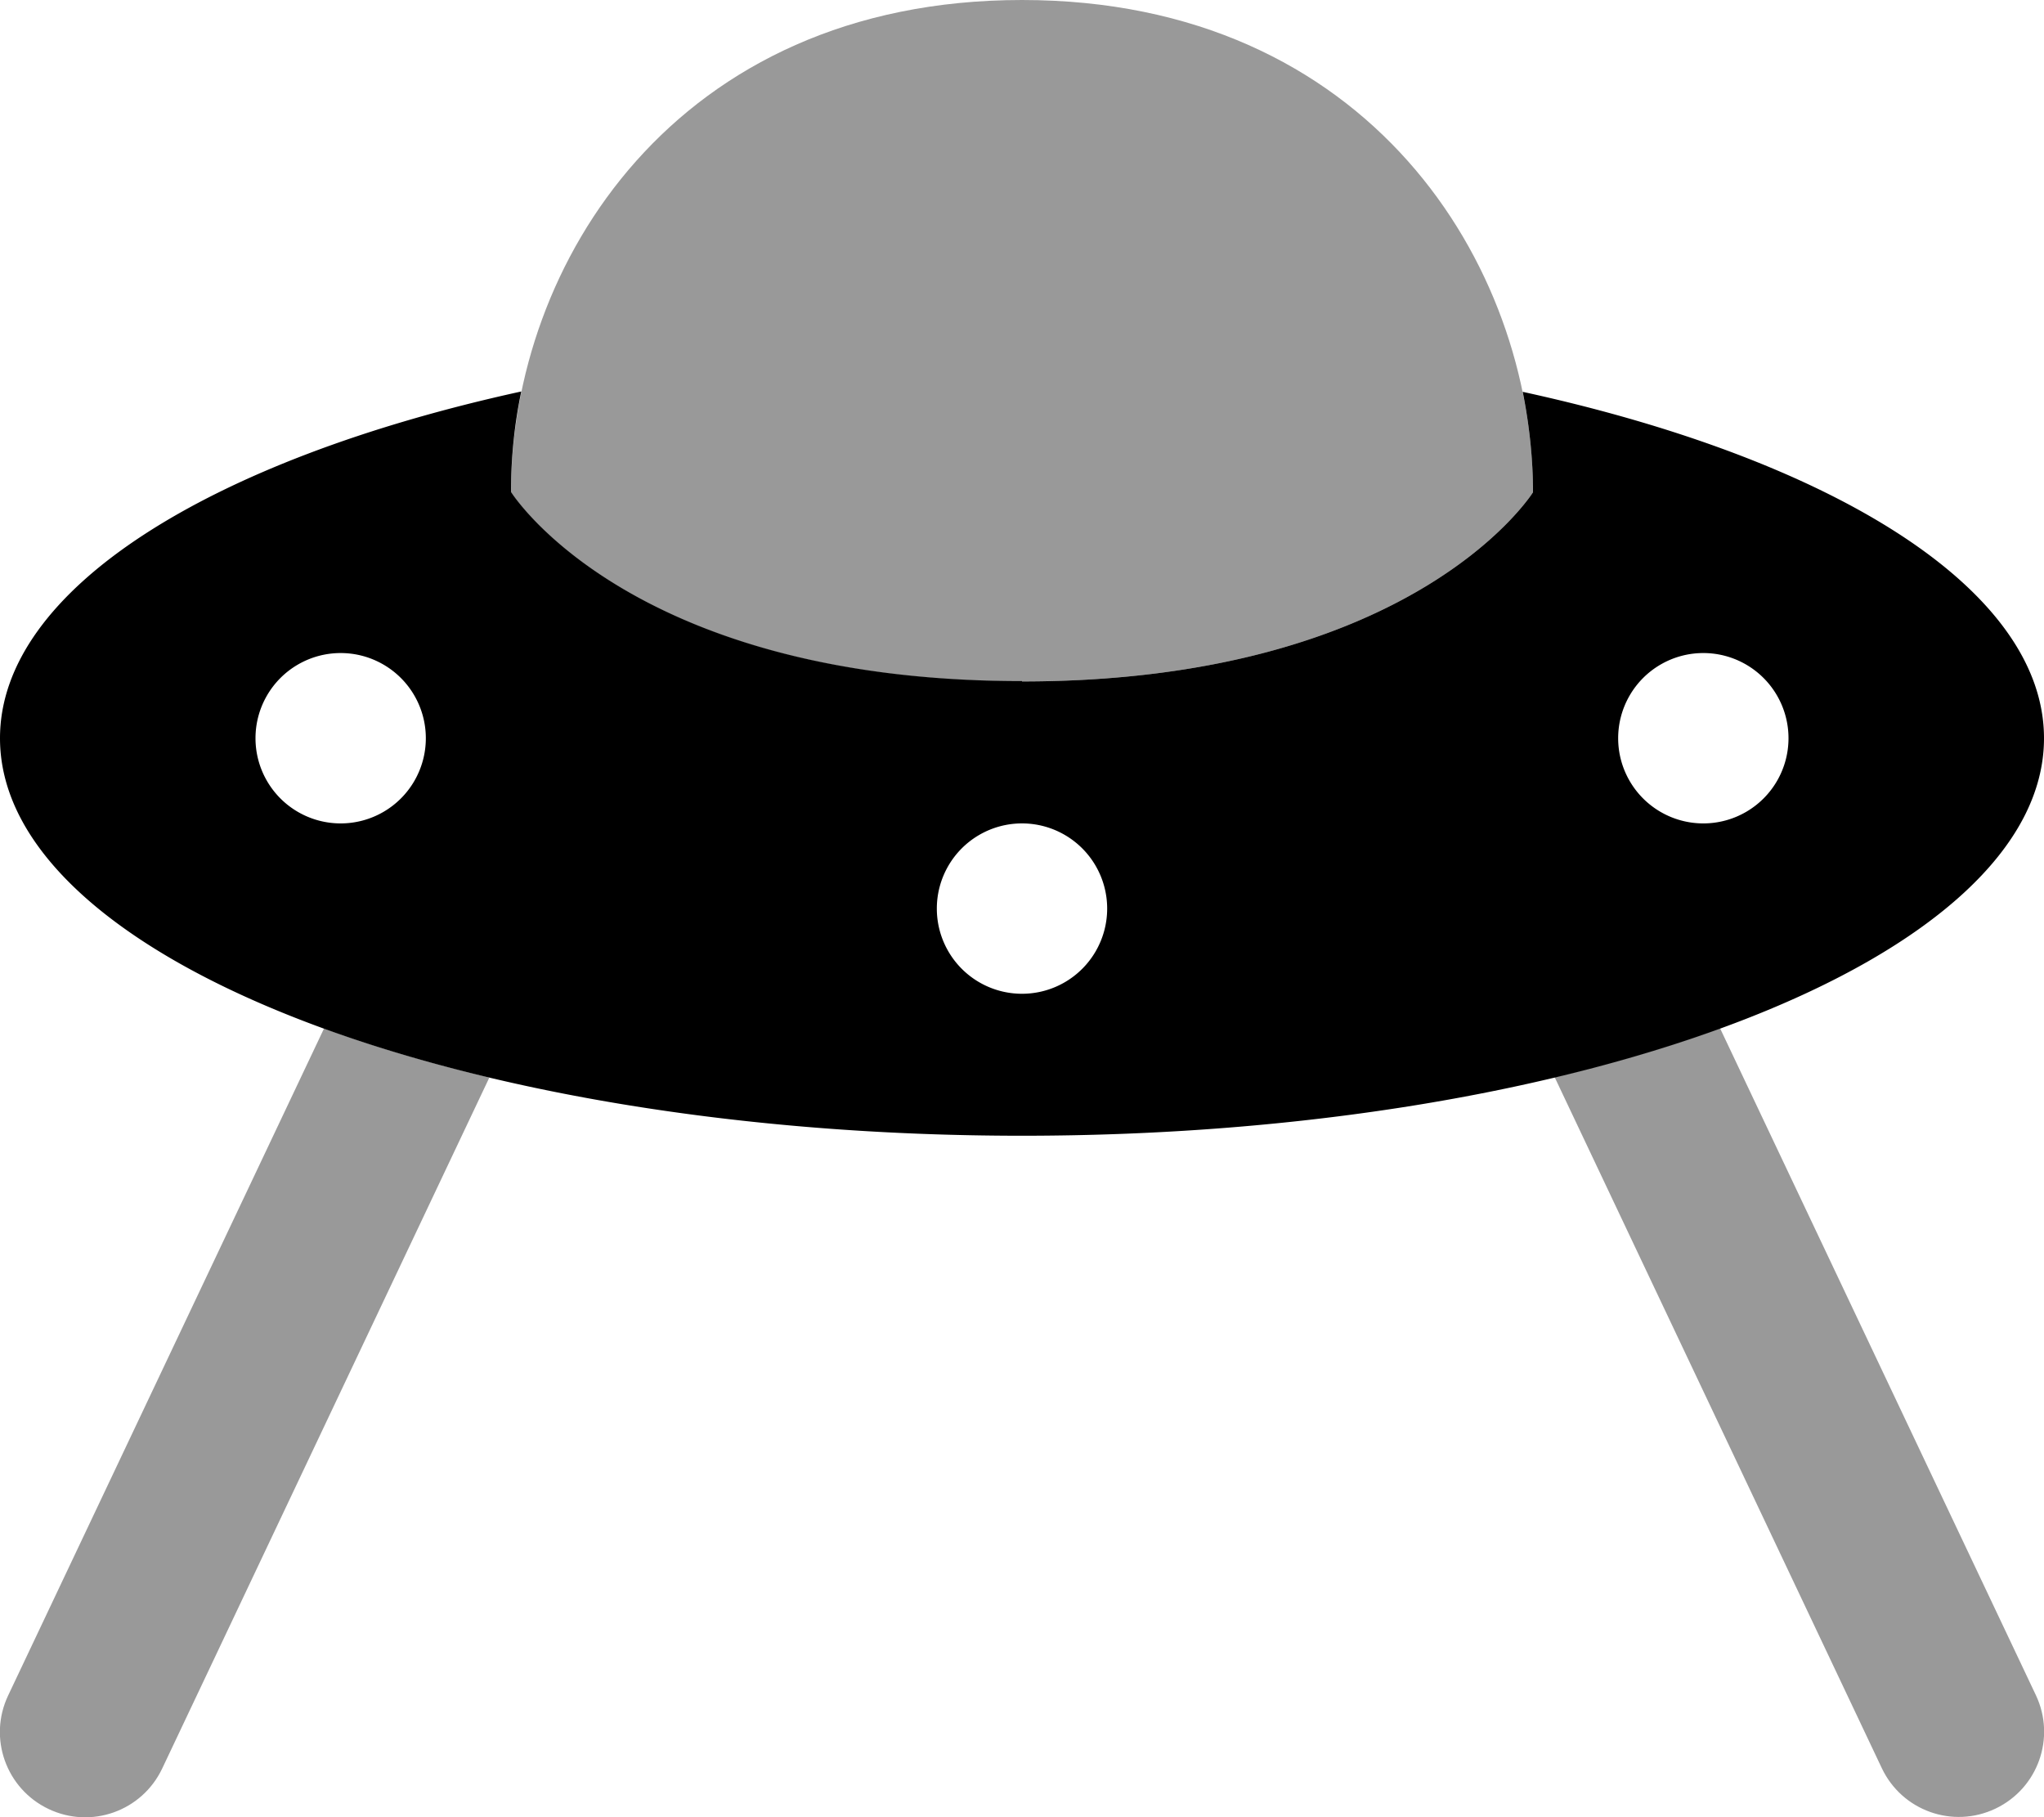
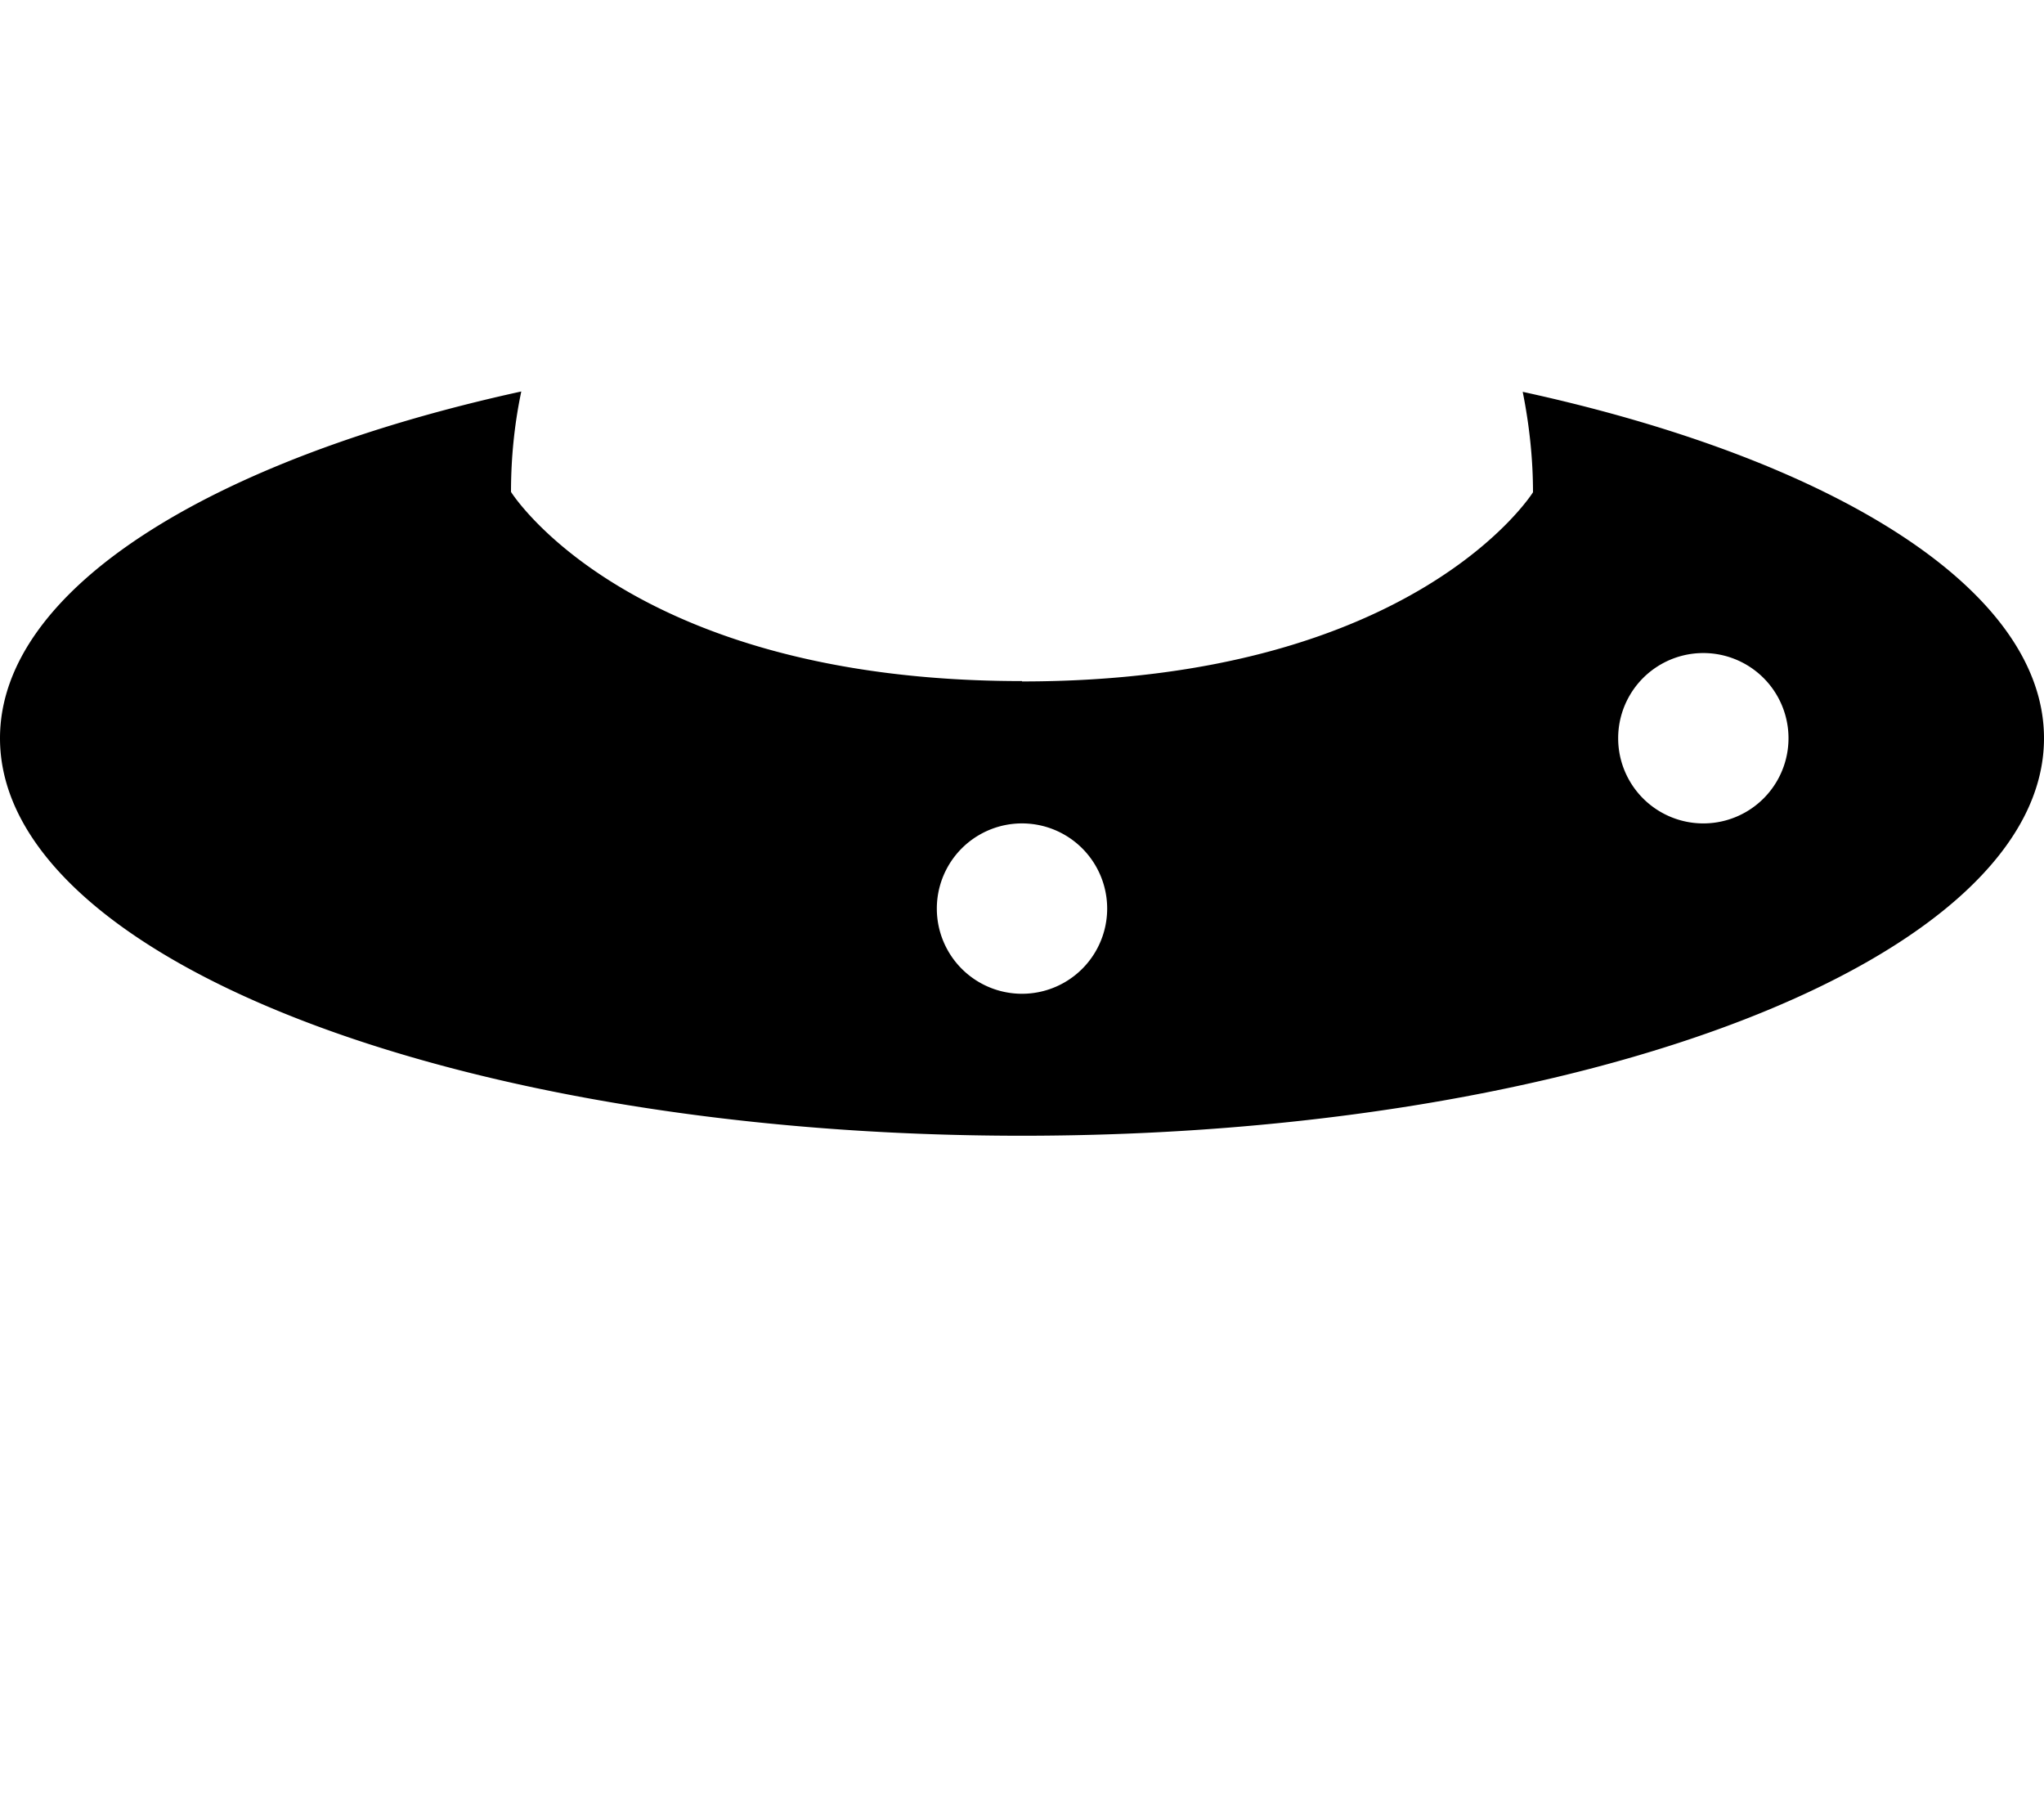
<svg xmlns="http://www.w3.org/2000/svg" viewBox="0 0 576 512">
  <defs>
    <style>.fa-secondary{opacity:.4}</style>
  </defs>
-   <path class="fa-secondary" d="M288 192c110.8 0 144-53.3 144-53.3C432 74.7 385.9 0 288 0S144 74.7 144 138.7c0 0 33.2 53.3 144 53.3zM2.3 477.7c-5.7 12-.6 26.3 11.4 32s26.3 .6 32-11.4l92.2-194.7c-16.7-4-32.3-8.6-46.6-13.8L2.3 477.7zm528 20.5c5.7 12 20 17.1 32 11.4s17.1-20 11.4-32l-89-187.9c-14.2 5.2-29.9 9.8-46.6 13.8l92.2 194.7z" />
-   <path class="fa-primary" d="M288 192c110.8 0 144-53.3 144-53.3c0-9.3-1-18.8-2.9-28.3C516.8 129.5 576 166.1 576 208c0 61.9-128.9 112-288 112S0 269.9 0 208c0-41.9 59.2-78.5 146.9-97.7c-2 9.5-2.9 19-2.9 28.3c0 0 33.2 53.3 144 53.3zM120 208a24 24 0 1 0 -48 0 24 24 0 1 0 48 0zm360 24a24 24 0 1 0 0-48 24 24 0 1 0 0 48zM312 256a24 24 0 1 0 -48 0 24 24 0 1 0 48 0z" />
+   <path class="fa-primary" d="M288 192c110.8 0 144-53.3 144-53.3c0-9.3-1-18.8-2.9-28.3C516.8 129.5 576 166.1 576 208c0 61.9-128.9 112-288 112S0 269.9 0 208c0-41.9 59.2-78.5 146.9-97.7c-2 9.5-2.9 19-2.9 28.3c0 0 33.2 53.3 144 53.3zM120 208zm360 24a24 24 0 1 0 0-48 24 24 0 1 0 0 48zM312 256a24 24 0 1 0 -48 0 24 24 0 1 0 48 0z" />
</svg>